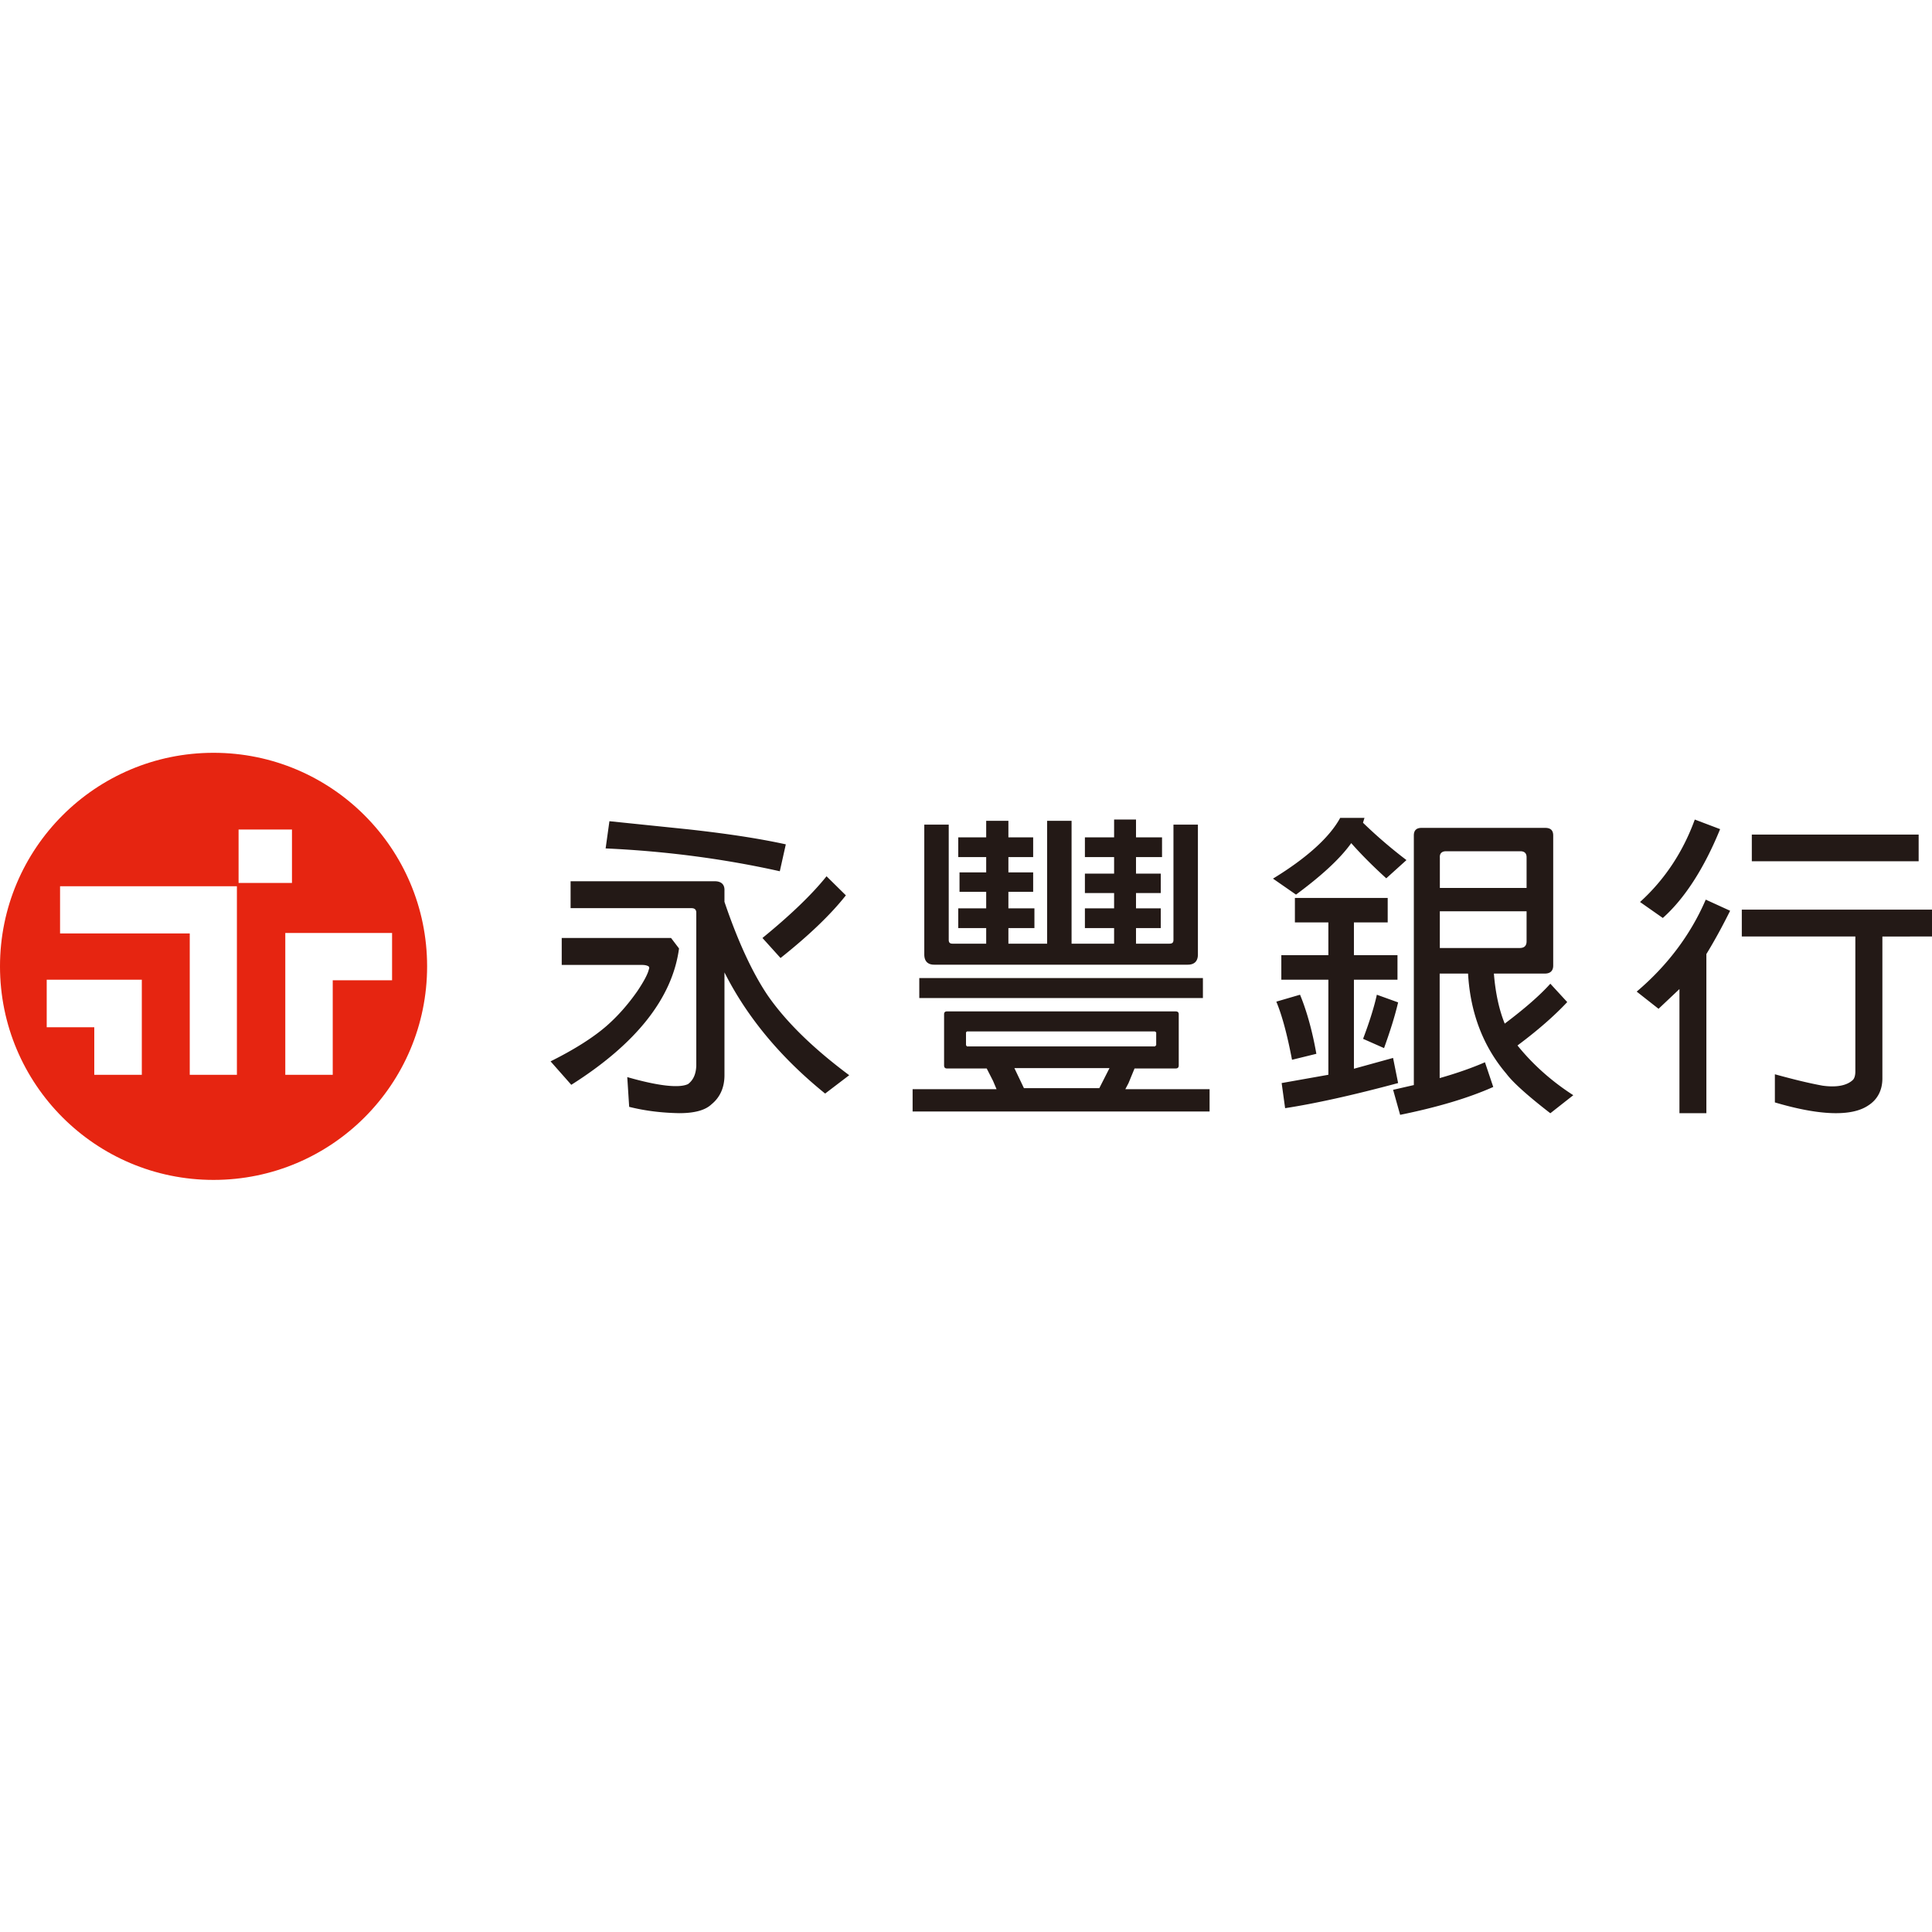
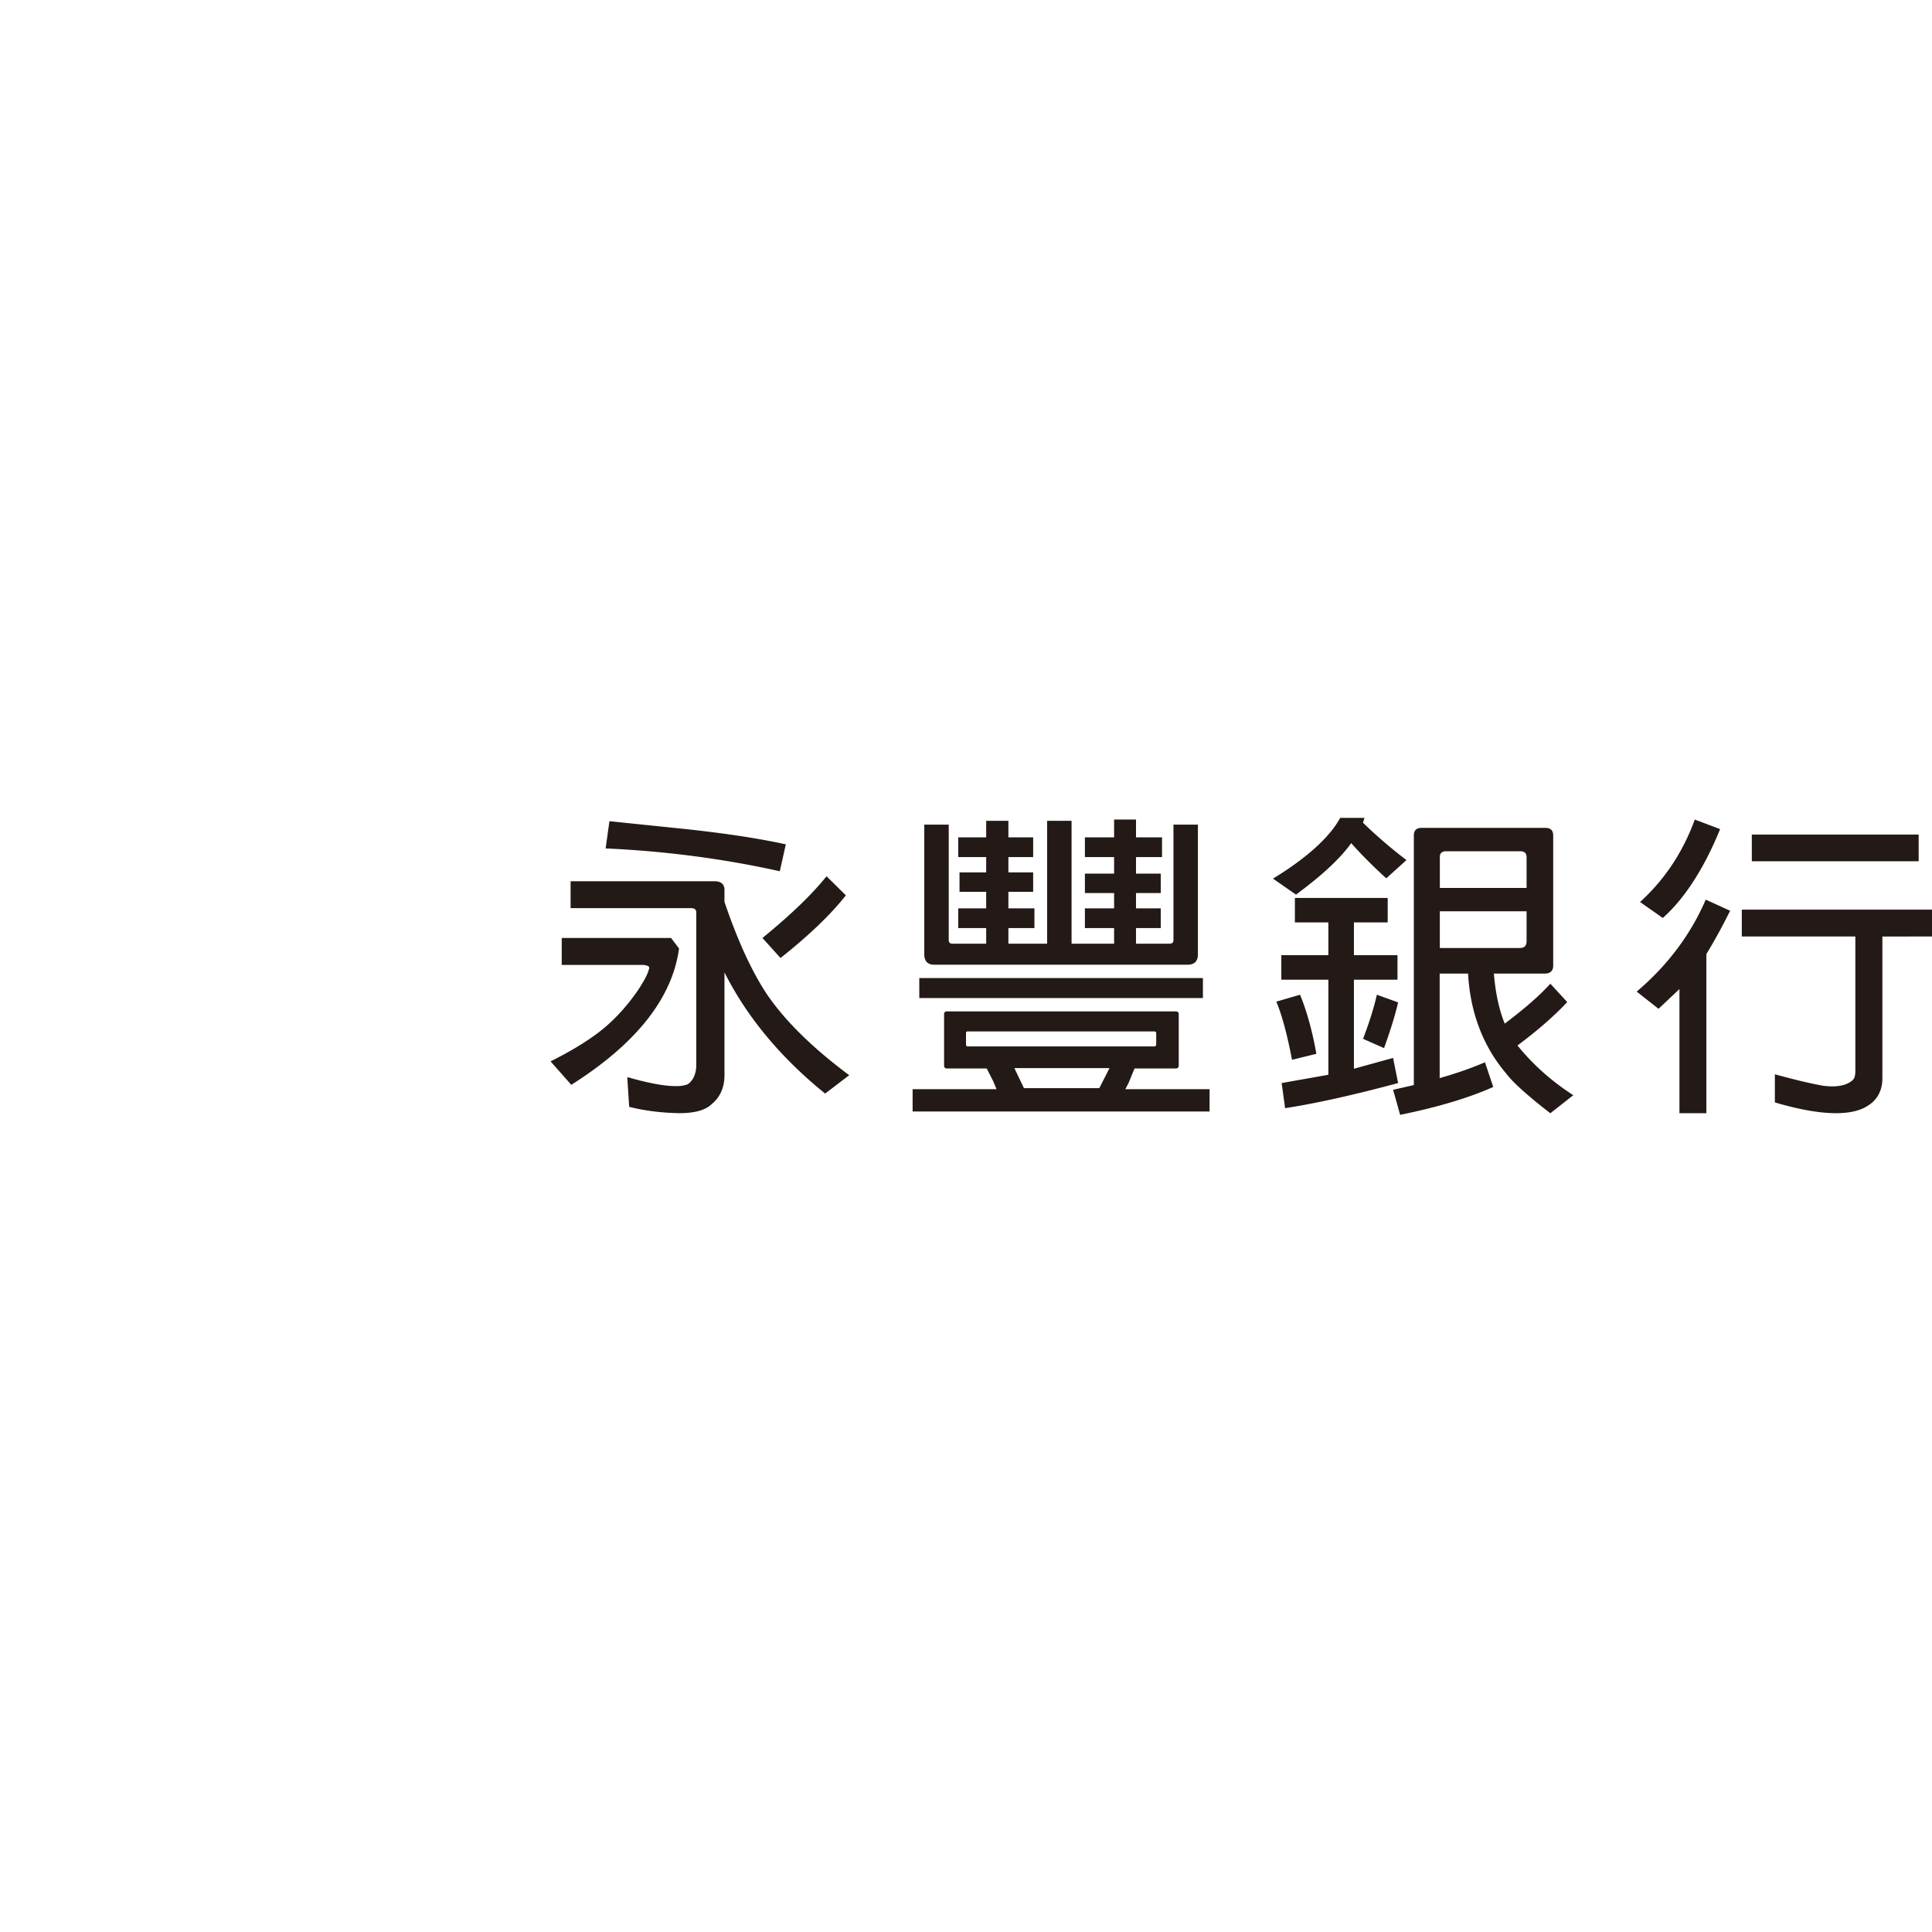
<svg xmlns="http://www.w3.org/2000/svg" viewBox="0 0 1024 1024" version="1.1">
  <path d="M320.995 449.682c33.063 1.491 64.117 5.8 92.316 12.102l3.186-14.262c-15.106-3.311-32.227-5.8-51.697-7.957l-41.795-4.31-2.01 14.427z m-23.27 47.473v14.282h42.58c1.687 0 2.872 0.341 3.55 0.844 0.338 0.502 0.338 0.843 0 1.678-0.511 2.189-2.366 5.882-6.086 11.428-5.065 7.232-10.472 13.279-16.22 18.324-6.928 6.047-16.896 12.435-29.736 18.825l10.984 12.436c34.3-21.682 53.561-45.886 57.106-72.272l-4.223-5.545h-57.955z m140.354-32.718c-7.399 9.27-18.662 20.229-33.962 32.712l9.584 10.618c14.63-11.63 26.393-22.76 34.63-33.216l-10.252-10.114z m-54.098 50.95c11.916 23.64 29.704 45.108 53.36 64.224l12.76-9.726c-19.131-14.256-33.566-28.341-43.298-42.43-7.888-11.735-15.608-28.167-22.822-49.465v-5.87c0.168-3.183-1.51-4.865-4.698-5.03h-76.858v14.257h64.102c1.683 0 2.52 0.832 2.52 2.341v81.165c-0.168 4.359-1.512 7.544-4.362 9.725-4.528 2.184-15.27 1.175-32.223-3.691l1.01 15.766c8.728 2.182 17.451 3.185 26.517 3.352 8.048 0 13.758-1.511 17.113-4.693 4.528-3.692 6.88-8.89 6.88-15.427v-54.498z m206.516-23.489v8.268h-22.542V435.05h-12.958v65.117h-20.525v-8.268h13.796v-10.455h-13.796v-8.777h13.126V462.38h-13.126v-8.097h13.126V443.82h-13.126v-8.77H522.7v8.77h-14.806v10.463H522.7v8.097h-14.137v10.286H522.7v8.777h-14.806v10.455H522.7v8.268h-17.834c-1.344 0-2.02-0.507-2.02-2.023V437.07h-12.953v68.836c0 3.538 1.85 5.398 5.218 5.398H629.53c3.53 0 5.386-1.86 5.386-5.398V437.07h-12.958v61.073c0 1.516-0.67 2.023-2.183 2.023h-17.667v-8.268h13.12v-10.455h-13.12v-8.098h13.12V463.05h-13.12v-8.767h13.796V443.82h-13.796v-9.449h-11.61v9.45H575.02v10.462h15.477v8.767H575.02v10.295h15.477v8.098H575.02v10.455h15.477zM487.24 528.99h150.328v-10.612H487.24v10.612z m40.956 48.3h-44.493v11.83h157.402v-11.83H596.45l1.685-3.207 3.198-7.775h21.74c1.18 0 1.685-0.505 1.685-1.688v-27.037c0-1.015-0.505-1.52-1.684-1.52H501.908c-1.014 0-1.522 0.505-1.522 1.52v27.037c0 1.183 0.508 1.688 1.522 1.688h21.062l3.368 6.59 1.858 4.392z m14.508-0.55l-5.06-10.61h50.404l-5.395 10.61h-39.949z m69.427-30.065l0.677 0.496v6.795l-0.677 0.668h-99.627l-0.504-0.668v-6.795l0.504-0.496h99.627z m185.405-4.133c-2.874-7.056-4.899-15.95-5.746-26.528h27.046c2.871 0 4.392-1.512 4.392-4.198v-69c0-2.687-1.35-4.023-4.223-4.023H753.42c-2.703 0-4.057 1.336-4.057 4.023v132.288l-10.986 2.52 3.721 13.265c19.772-4.029 36.17-8.9 49.355-14.776l-4.393-13.09c-6.594 2.855-14.54 5.708-24.004 8.392v-55.401h15.043c1.184 20.983 8.113 38.784 20.285 53.051 3.376 4.53 11.154 11.58 23.323 20.983l12.172-9.569c-11.498-7.386-21.469-16.287-29.583-26.357 10.82-8.059 19.606-15.782 26.368-23l-8.957-9.736c-5.578 6.214-13.689 13.263-24.171 21.156z m11.583-59.535v15.867c0 2.393-1.171 3.587-3.68 3.587h-42.303v-19.454h45.983z m-45.967-12.38v-16.074c-0.167-2.195 1.004-3.38 3.347-3.38h39.28c2.169 0 3.34 1.017 3.34 3.211v16.243h-45.967z m-86.675 60.262c3.054 7.326 5.773 17.49 8.318 30.82l12.904-3.17c-2.203-12.493-5.264-23.155-8.657-31.318l-12.565 3.668z m53.28-3.668c-1.491 6.775-3.978 14.574-7.298 23.38l11.113 4.917c2.982-8.303 5.636-16.436 7.457-24.23l-11.272-4.067z m-25.698 42.43l-24.762 4.389 1.839 13.312c15.395-2.354 35.468-6.742 59.893-13.312l-2.677-13.319-20.745 5.73v-47.194h23.09v-12.982h-23.09v-17.367h17.903v-12.975h-49.187v12.975h17.736v17.367h-24.93v12.982h24.93v50.394z m12.122-122.772c5.683 6.437 11.875 12.542 18.565 18.643l10.705-9.662a255.18 255.18 0 0 1-23.08-19.83v0.171l0.832-2.714h-12.875c-5.519 10.168-17.56 21.184-35.62 32.202l12.208 8.475c13.041-9.66 23.08-18.642 29.265-27.285z m182.093-12.508c-6.212 17.106-15.942 31.846-29.024 43.706l12.074 8.467c11.412-10.166 21.81-26.086 30.372-47.088l-13.422-5.085z m-8.134 89.852v65.782h14.274v-84.341c4.03-6.58 8.226-14.169 12.588-22.945l-12.922-5.902c-8.058 18.727-20.48 35.09-36.598 48.75l11.58 9.11 11.078-10.454z m38.357-67.745h88.429V442.33h-88.429v14.148z m54.872 39.887v71.516c0 2.18-0.504 3.854-1.517 4.693-3.201 2.848-8.596 3.854-15.844 2.848-8.259-1.508-16.688-3.687-25.29-6.036v14.91c23.774 7.033 40.63 7.539 49.396 1.68 5.058-3.187 7.588-8.21 7.588-14.408v-75.203H1024v-14.242H923.192v14.242h60.177z" fill="#231916" />
-   <path d="M226.377 512.19c0 62.523-50.666 113.187-113.192 113.187C50.665 625.377 0 574.713 0 512.19 0 449.678 50.665 399 113.185 399c62.526 0 113.192 50.678 113.192 113.19z m-99.924-44.216h28.297v-28.297h-28.297v28.297zM24.76 519.263v25.198h25.205v25.206h25.2v-50.404H24.76z m7.074-49.52v24.992h68.74v74.932h24.994v-99.924H31.834z m119.378 24.76v75.164h25.146v-50.094h31.449v-25.07h-56.595z" fill="#E62511" />
</svg>